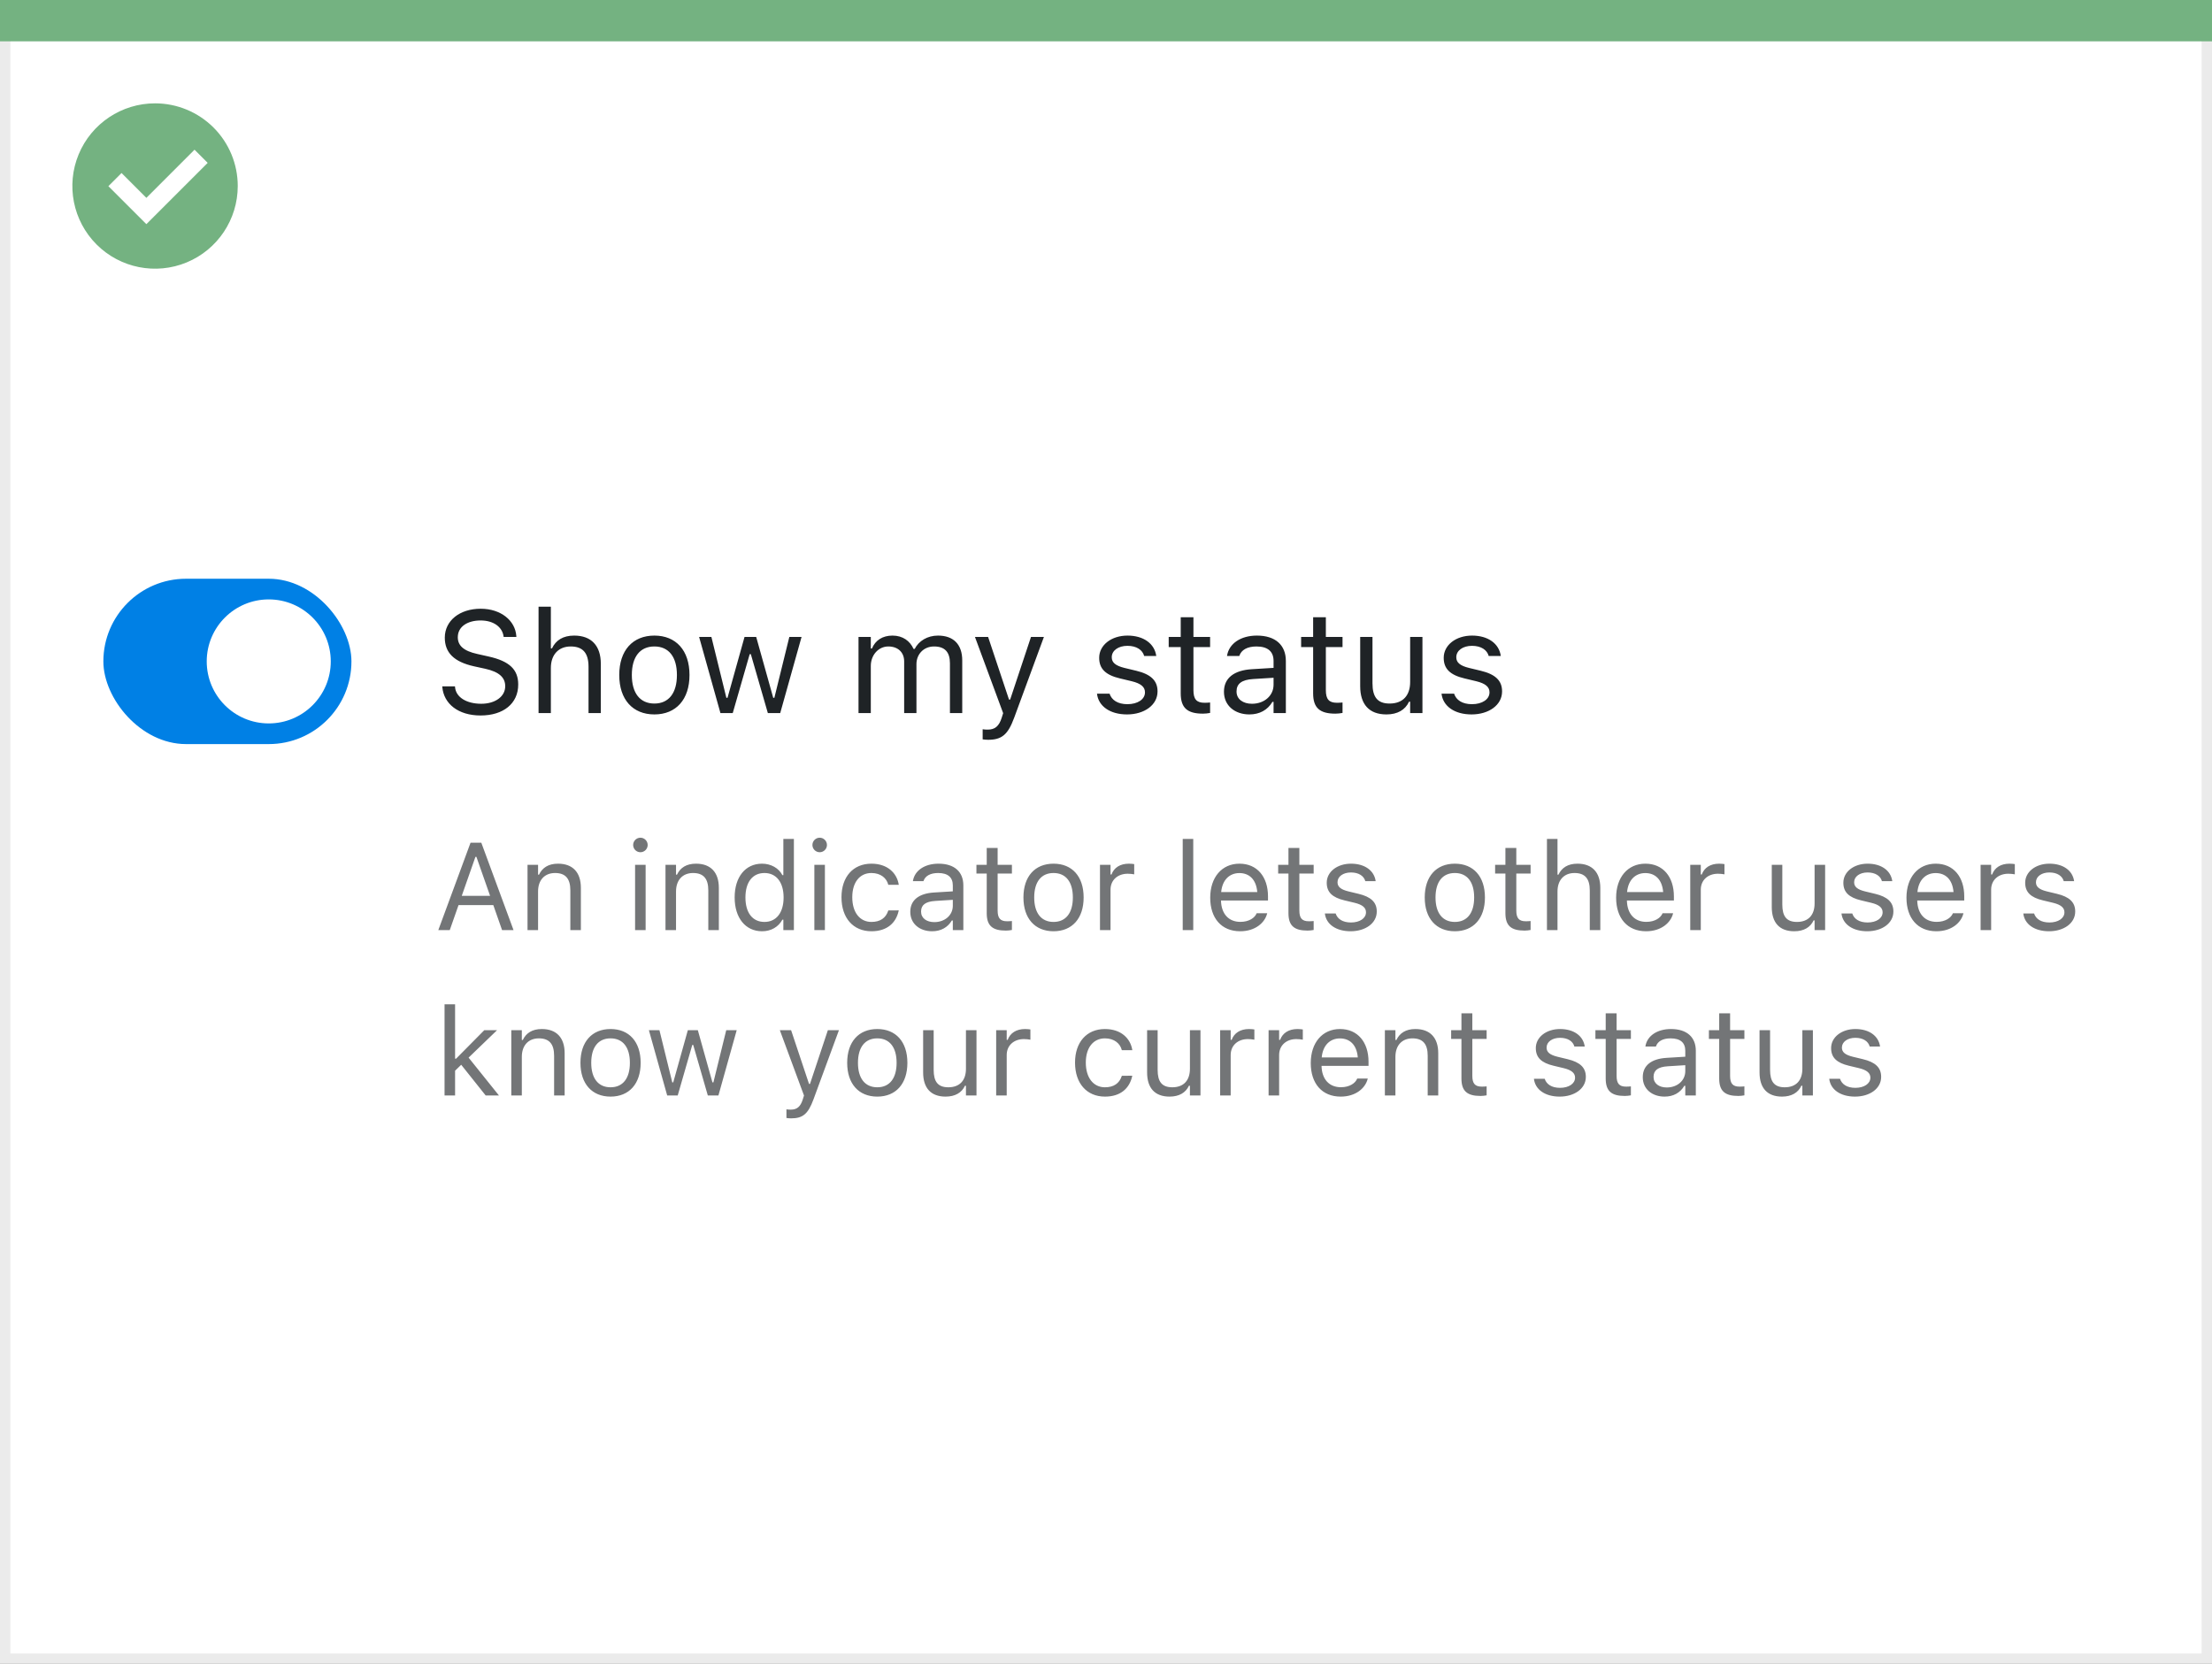
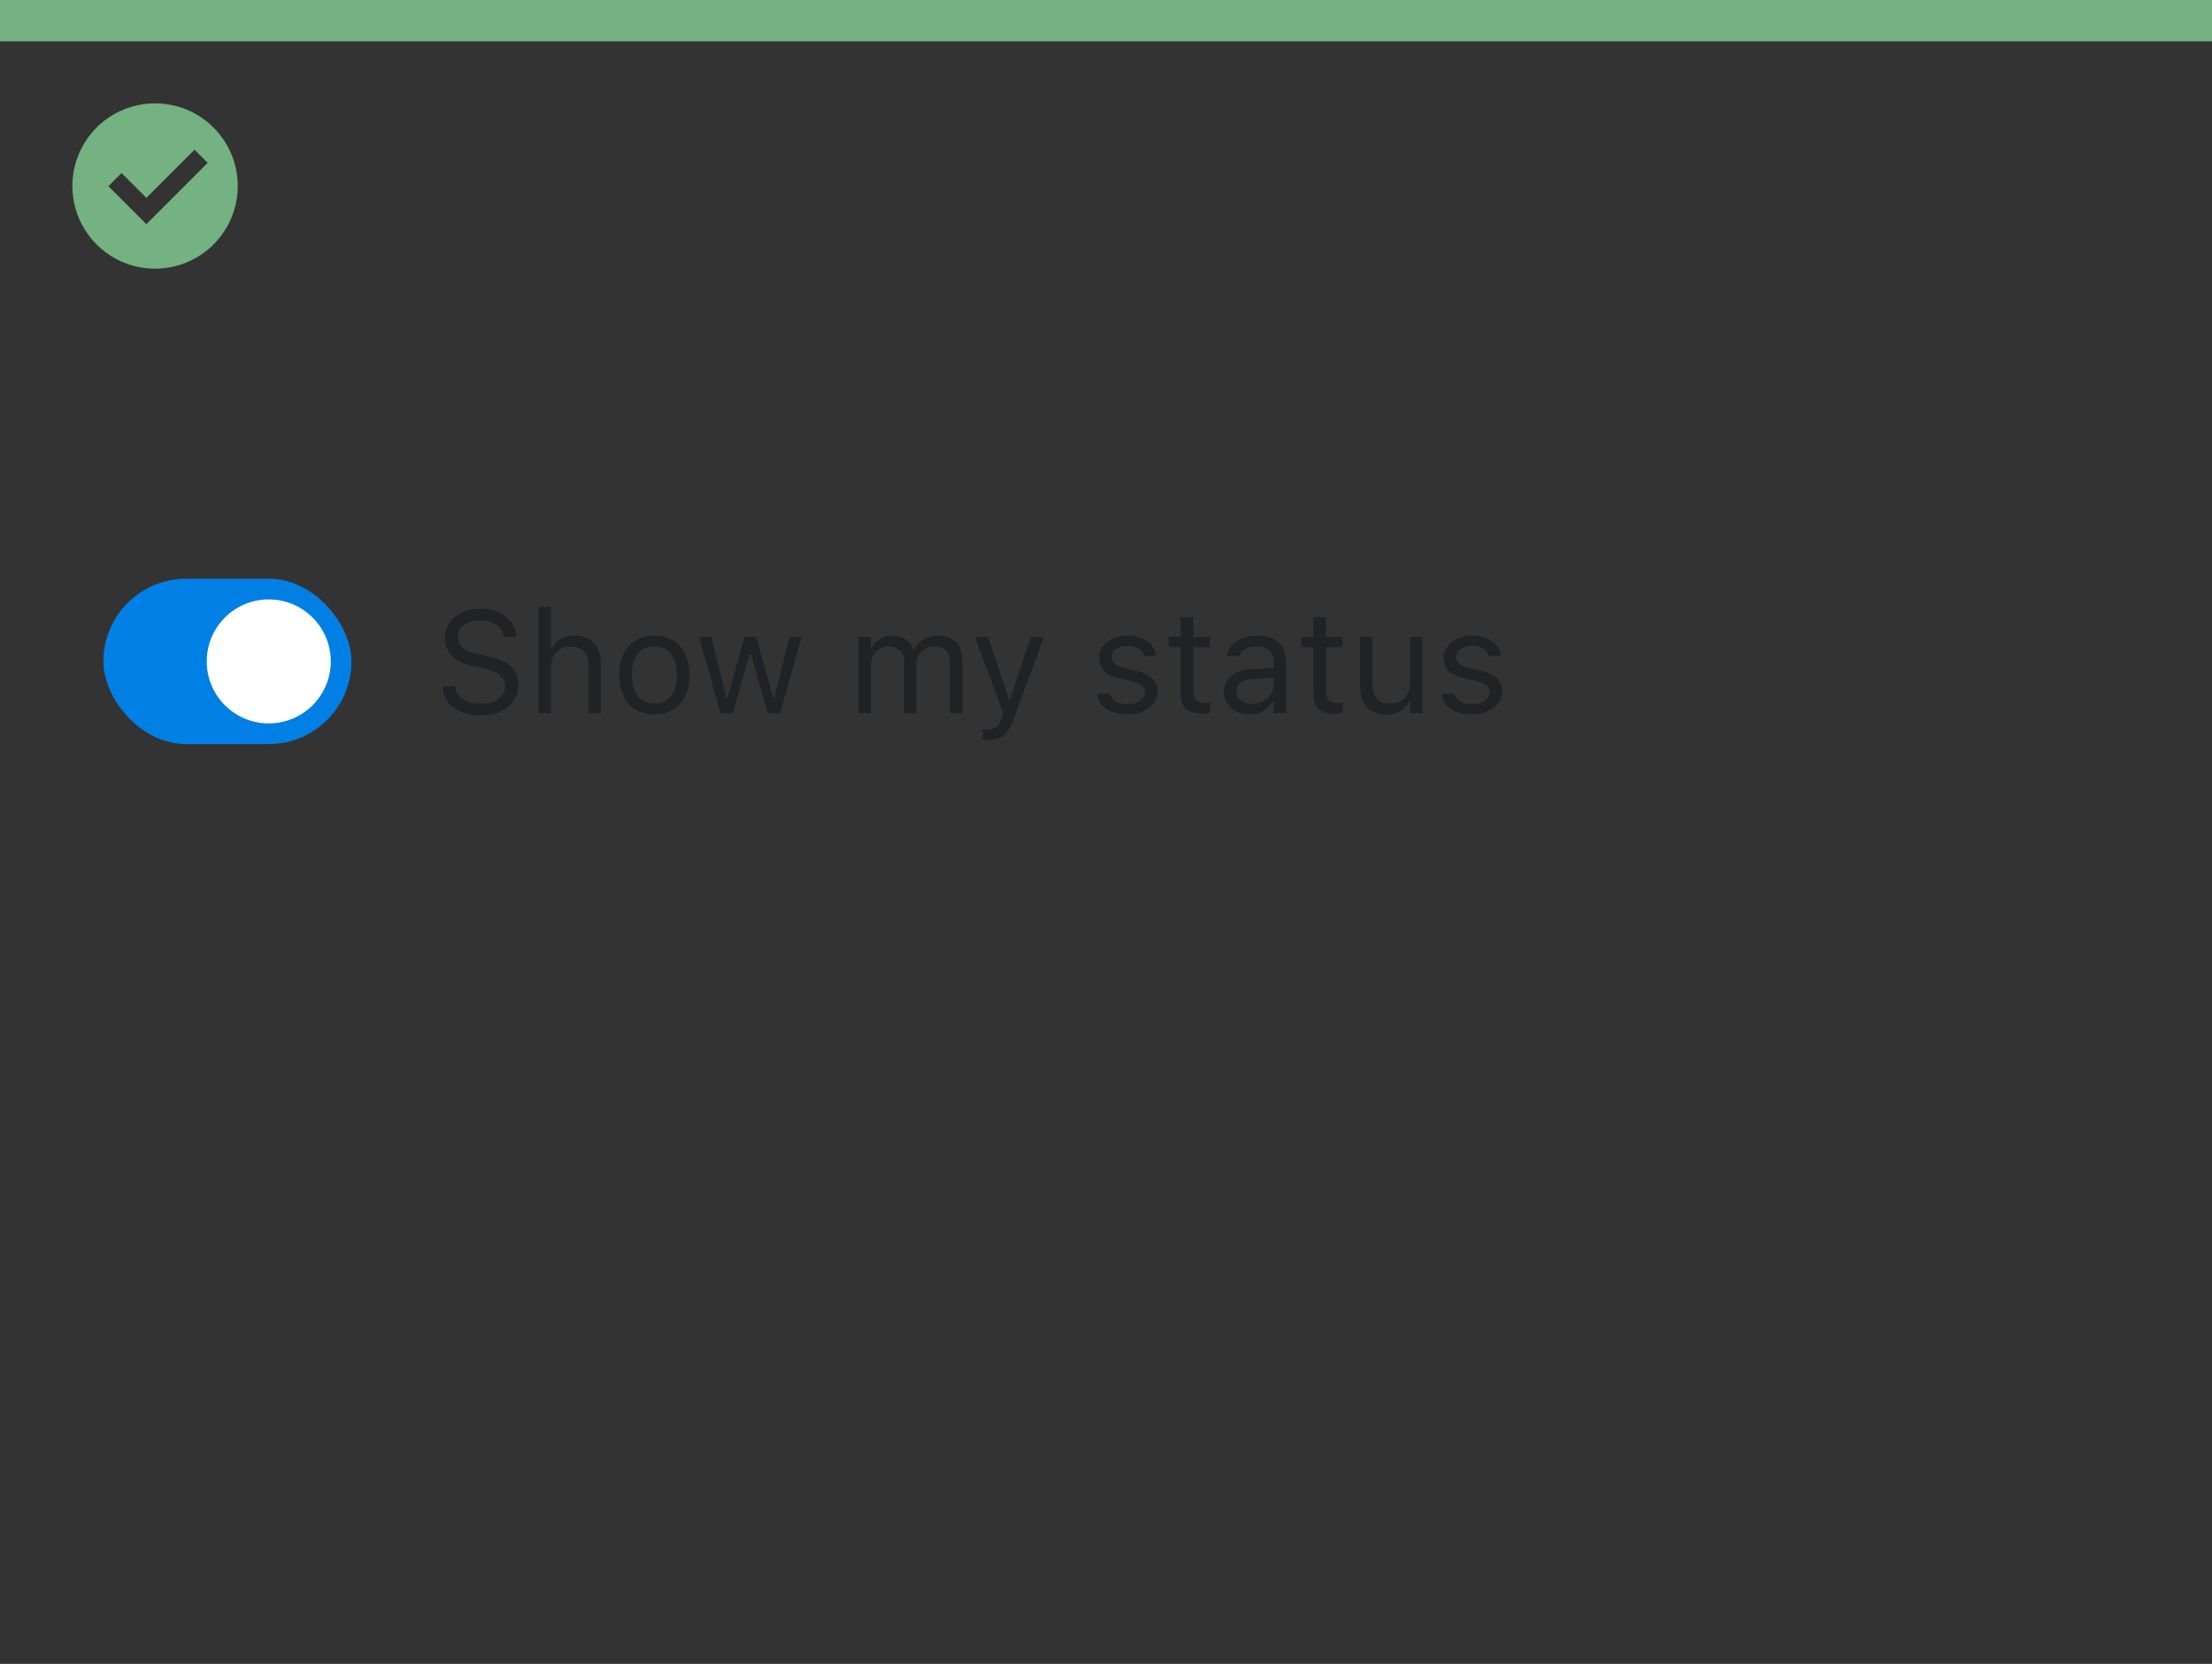
<svg xmlns="http://www.w3.org/2000/svg" width="214" height="161" viewBox="0 0 214 161" fill="none">
  <rect x="0" y="0" width="214" height="161" fill="#333333" stroke="none" />
-   <rect x="0.5" y="0.5" width="213" height="160" fill="white" stroke="#EBEBEB" />
-   <path d="M0 0H214V4H0V0Z" fill="#74B281" />
+   <path d="M0 0H214V4H0Z" fill="#74B281" />
  <path d="M15.004 10C11.768 9.999 8.849 11.947 7.61 14.936C6.371 17.926 7.055 21.367 9.342 23.656C11.63 25.944 15.072 26.629 18.062 25.391C21.052 24.153 23.001 21.236 23.001 18C23.002 15.879 22.16 13.844 20.66 12.344C19.16 10.844 17.125 10 15.004 10ZM14.161 21.689L10.486 18.015L11.759 16.741L14.161 19.145L18.82 14.485L20.093 15.759L14.161 21.689Z" fill="#74B281" />
  <rect x="10" y="56" width="24" height="16" rx="8" fill="#0080E5" />
  <circle cx="26" cy="64" r="6" fill="white" />
  <path d="M46.491 69.232C48.692 69.232 50.135 68.084 50.135 66.238V66.231C50.135 64.81 49.321 63.982 47.264 63.524L46.17 63.278C44.83 62.984 44.29 62.451 44.29 61.665V61.658C44.29 60.626 45.24 60.045 46.471 60.038C47.756 60.031 48.576 60.674 48.713 61.542L48.727 61.631H49.957L49.95 61.535C49.848 60.065 48.474 58.903 46.505 58.903C44.468 58.903 43.039 60.059 43.032 61.692V61.699C43.032 63.128 43.887 64.037 45.862 64.475L46.956 64.714C48.31 65.015 48.877 65.575 48.877 66.395V66.402C48.877 67.407 47.899 68.098 46.56 68.098C45.138 68.098 44.112 67.476 44.023 66.491L44.017 66.416H42.786L42.793 66.491C42.937 68.098 44.331 69.232 46.491 69.232ZM52.103 69H53.293V64.639C53.293 63.347 54.038 62.554 55.214 62.554C56.39 62.554 56.937 63.19 56.937 64.516V69H58.126V64.228C58.126 62.478 57.203 61.501 55.549 61.501C54.462 61.501 53.772 61.959 53.402 62.738H53.293V58.705H52.103V69ZM63.308 69.13C65.406 69.13 66.705 67.681 66.705 65.322V65.309C66.705 62.943 65.406 61.501 63.308 61.501C61.209 61.501 59.91 62.943 59.91 65.309V65.322C59.91 67.681 61.209 69.13 63.308 69.13ZM63.308 68.077C61.913 68.077 61.127 67.059 61.127 65.322V65.309C61.127 63.565 61.913 62.554 63.308 62.554C64.702 62.554 65.488 63.565 65.488 65.309V65.322C65.488 67.059 64.702 68.077 63.308 68.077ZM69.699 69H70.889L72.529 63.299H72.639L74.286 69H75.482L77.547 61.631H76.364L74.915 67.523H74.806L73.158 61.631H72.03L70.383 67.523H70.273L68.824 61.631H67.635L69.699 69ZM83.057 69H84.246V64.434C84.246 63.395 84.978 62.554 85.941 62.554C86.871 62.554 87.473 63.121 87.473 63.996V69H88.662V64.263C88.662 63.326 89.339 62.554 90.364 62.554C91.403 62.554 91.902 63.094 91.902 64.181V69H93.092V63.907C93.092 62.362 92.251 61.501 90.747 61.501C89.728 61.501 88.888 62.014 88.491 62.793H88.382C88.04 62.027 87.343 61.501 86.345 61.501C85.381 61.501 84.684 61.959 84.356 62.752H84.246V61.631H83.057V69ZM95.594 71.584C96.899 71.584 97.508 71.106 98.116 69.451L100.994 61.631H99.743L97.727 67.694H97.617L95.594 61.631H94.322L97.05 69.007L96.913 69.444C96.647 70.292 96.236 70.6 95.56 70.6C95.395 70.6 95.211 70.593 95.067 70.565V71.543C95.231 71.57 95.436 71.584 95.594 71.584ZM109.033 69.13C110.708 69.13 111.986 68.221 111.986 66.908V66.894C111.986 65.842 111.316 65.24 109.929 64.905L108.794 64.632C107.926 64.42 107.557 64.106 107.557 63.606V63.593C107.557 62.943 108.199 62.492 109.074 62.492C109.963 62.492 110.537 62.895 110.694 63.477H111.863C111.699 62.273 110.626 61.501 109.081 61.501C107.516 61.501 106.34 62.424 106.34 63.648V63.654C106.34 64.714 106.962 65.315 108.343 65.644L109.484 65.917C110.394 66.136 110.77 66.484 110.77 66.983V66.997C110.77 67.667 110.065 68.139 109.074 68.139C108.131 68.139 107.543 67.735 107.345 67.12H106.128C106.265 68.337 107.393 69.13 109.033 69.13ZM116.382 69.055C116.614 69.055 116.84 69.027 117.072 68.986V67.975C116.854 67.995 116.737 68.002 116.525 68.002C115.76 68.002 115.459 67.653 115.459 66.785V62.615H117.072V61.631H115.459V59.724H114.229V61.631H113.066V62.615H114.229V67.086C114.229 68.494 114.864 69.055 116.382 69.055ZM120.873 69.13C121.864 69.13 122.637 68.699 123.102 67.913H123.211V69H124.4V63.955C124.4 62.424 123.396 61.501 121.598 61.501C120.025 61.501 118.904 62.28 118.713 63.435L118.706 63.477H119.896L119.902 63.456C120.094 62.882 120.675 62.554 121.557 62.554C122.657 62.554 123.211 63.046 123.211 63.955V64.625L121.099 64.755C119.383 64.857 118.412 65.616 118.412 66.929V66.942C118.412 68.282 119.472 69.13 120.873 69.13ZM119.629 66.915V66.901C119.629 66.17 120.121 65.773 121.242 65.705L123.211 65.582V66.252C123.211 67.305 122.329 68.098 121.119 68.098C120.265 68.098 119.629 67.66 119.629 66.915ZM129.192 69.055C129.425 69.055 129.65 69.027 129.883 68.986V67.975C129.664 67.995 129.548 68.002 129.336 68.002C128.57 68.002 128.27 67.653 128.27 66.785V62.615H129.883V61.631H128.27V59.724H127.039V61.631H125.877V62.615H127.039V67.086C127.039 68.494 127.675 69.055 129.192 69.055ZM134.128 69.13C135.208 69.13 135.953 68.686 136.315 67.899H136.425V69H137.614V61.631H136.425V65.992C136.425 67.284 135.734 68.077 134.436 68.077C133.26 68.077 132.781 67.441 132.781 66.115V61.631H131.592V66.402C131.592 68.145 132.453 69.13 134.128 69.13ZM142.365 69.13C144.04 69.13 145.318 68.221 145.318 66.908V66.894C145.318 65.842 144.648 65.24 143.261 64.905L142.126 64.632C141.258 64.42 140.889 64.106 140.889 63.606V63.593C140.889 62.943 141.531 62.492 142.406 62.492C143.295 62.492 143.869 62.895 144.026 63.477H145.195C145.031 62.273 143.958 61.501 142.413 61.501C140.848 61.501 139.672 62.424 139.672 63.648V63.654C139.672 64.714 140.294 65.315 141.675 65.644L142.816 65.917C143.726 66.136 144.102 66.484 144.102 66.983V66.997C144.102 67.667 143.397 68.139 142.406 68.139C141.463 68.139 140.875 67.735 140.677 67.12H139.46C139.597 68.337 140.725 69.13 142.365 69.13Z" fill="#1F2326" />
-   <path d="M42.404 90H43.512L44.361 87.58H47.725L48.574 90H49.682L46.565 81.545H45.522L42.404 90ZM45.996 82.91H46.09L47.414 86.684H44.672L45.996 82.91ZM51.035 90H52.055V86.262C52.055 85.154 52.693 84.475 53.701 84.475C54.709 84.475 55.178 85.019 55.178 86.156V90H56.197V85.91C56.197 84.41 55.406 83.572 53.988 83.572C53.057 83.572 52.465 83.965 52.148 84.633H52.055V83.684H51.035V90ZM61.957 82.465C62.344 82.465 62.66 82.148 62.66 81.762C62.66 81.375 62.344 81.059 61.957 81.059C61.57 81.059 61.254 81.375 61.254 81.762C61.254 82.148 61.57 82.465 61.957 82.465ZM61.441 90H62.461V83.684H61.441V90ZM64.383 90H65.402V86.262C65.402 85.154 66.041 84.475 67.049 84.475C68.057 84.475 68.525 85.019 68.525 86.156V90H69.545V85.91C69.545 84.41 68.754 83.572 67.336 83.572C66.404 83.572 65.812 83.965 65.496 84.633H65.402V83.684H64.383V90ZM73.723 90.111C74.602 90.111 75.305 89.695 75.691 88.992H75.785V90H76.805V81.176H75.785V84.68H75.691C75.346 84.006 74.59 83.572 73.723 83.572C72.117 83.572 71.074 84.856 71.074 86.836V86.848C71.074 88.816 72.123 90.111 73.723 90.111ZM73.957 89.209C72.803 89.209 72.117 88.318 72.117 86.848V86.836C72.117 85.365 72.803 84.475 73.957 84.475C75.106 84.475 75.809 85.377 75.809 86.836V86.848C75.809 88.307 75.106 89.209 73.957 89.209ZM79.301 82.465C79.688 82.465 80.004 82.148 80.004 81.762C80.004 81.375 79.688 81.059 79.301 81.059C78.914 81.059 78.598 81.375 78.598 81.762C78.598 82.148 78.914 82.465 79.301 82.465ZM78.785 90H79.805V83.684H78.785V90ZM84.311 90.111C85.828 90.111 86.678 89.297 86.936 88.154L86.947 88.09L85.939 88.096L85.928 88.131C85.693 88.834 85.154 89.209 84.305 89.209C83.18 89.209 82.453 88.277 82.453 86.824V86.812C82.453 85.389 83.168 84.475 84.305 84.475C85.213 84.475 85.775 84.978 85.934 85.6L85.939 85.617H86.953L86.947 85.582C86.76 84.457 85.84 83.572 84.305 83.572C82.535 83.572 81.41 84.85 81.41 86.812V86.824C81.41 88.828 82.541 90.111 84.311 90.111ZM90.176 90.111C91.025 90.111 91.688 89.742 92.086 89.068H92.18V90H93.199V85.676C93.199 84.363 92.338 83.572 90.797 83.572C89.449 83.572 88.488 84.24 88.324 85.231L88.318 85.266H89.338L89.344 85.248C89.508 84.756 90.006 84.475 90.762 84.475C91.705 84.475 92.18 84.897 92.18 85.676V86.25L90.369 86.361C88.898 86.449 88.066 87.1 88.066 88.225V88.236C88.066 89.385 88.975 90.111 90.176 90.111ZM89.109 88.213V88.201C89.109 87.574 89.531 87.234 90.492 87.176L92.18 87.07V87.644C92.18 88.547 91.424 89.227 90.387 89.227C89.654 89.227 89.109 88.852 89.109 88.213ZM97.307 90.047C97.506 90.047 97.699 90.023 97.898 89.988V89.121C97.711 89.139 97.611 89.144 97.43 89.144C96.773 89.144 96.516 88.846 96.516 88.102V84.527H97.898V83.684H96.516V82.049H95.461V83.684H94.465V84.527H95.461V88.359C95.461 89.566 96.006 90.047 97.307 90.047ZM101.924 90.111C103.723 90.111 104.836 88.869 104.836 86.848V86.836C104.836 84.809 103.723 83.572 101.924 83.572C100.125 83.572 99.012 84.809 99.012 86.836V86.848C99.012 88.869 100.125 90.111 101.924 90.111ZM101.924 89.209C100.729 89.209 100.055 88.336 100.055 86.848V86.836C100.055 85.342 100.729 84.475 101.924 84.475C103.119 84.475 103.793 85.342 103.793 86.836V86.848C103.793 88.336 103.119 89.209 101.924 89.209ZM106.418 90H107.438V86.086C107.438 85.16 108.129 84.545 109.102 84.545C109.324 84.545 109.518 84.568 109.729 84.603V83.613C109.629 83.596 109.412 83.572 109.219 83.572C108.363 83.572 107.771 83.959 107.531 84.621H107.438V83.684H106.418V90ZM114.422 90H115.441V81.176H114.422V90ZM119.977 90.111C121.465 90.111 122.367 89.268 122.584 88.412L122.596 88.365H121.576L121.553 88.418C121.383 88.799 120.855 89.203 120 89.203C118.875 89.203 118.154 88.441 118.125 87.135H122.672V86.736C122.672 84.85 121.629 83.572 119.912 83.572C118.195 83.572 117.082 84.908 117.082 86.859V86.865C117.082 88.846 118.172 90.111 119.977 90.111ZM119.906 84.481C120.838 84.481 121.529 85.072 121.635 86.32H118.143C118.254 85.119 118.969 84.481 119.906 84.481ZM126.498 90.047C126.697 90.047 126.891 90.023 127.09 89.988V89.121C126.902 89.139 126.803 89.144 126.621 89.144C125.965 89.144 125.707 88.846 125.707 88.102V84.527H127.09V83.684H125.707V82.049H124.652V83.684H123.656V84.527H124.652V88.359C124.652 89.566 125.197 90.047 126.498 90.047ZM130.664 90.111C132.1 90.111 133.195 89.332 133.195 88.207V88.195C133.195 87.293 132.621 86.777 131.432 86.49L130.459 86.256C129.715 86.074 129.398 85.805 129.398 85.377V85.365C129.398 84.809 129.949 84.422 130.699 84.422C131.461 84.422 131.953 84.768 132.088 85.266H133.09C132.949 84.234 132.029 83.572 130.705 83.572C129.363 83.572 128.355 84.363 128.355 85.412V85.418C128.355 86.326 128.889 86.842 130.072 87.123L131.051 87.357C131.83 87.545 132.152 87.844 132.152 88.272V88.283C132.152 88.857 131.549 89.262 130.699 89.262C129.891 89.262 129.387 88.916 129.217 88.389H128.174C128.291 89.432 129.258 90.111 130.664 90.111ZM140.748 90.111C142.547 90.111 143.66 88.869 143.66 86.848V86.836C143.66 84.809 142.547 83.572 140.748 83.572C138.949 83.572 137.836 84.809 137.836 86.836V86.848C137.836 88.869 138.949 90.111 140.748 90.111ZM140.748 89.209C139.553 89.209 138.879 88.336 138.879 86.848V86.836C138.879 85.342 139.553 84.475 140.748 84.475C141.943 84.475 142.617 85.342 142.617 86.836V86.848C142.617 88.336 141.943 89.209 140.748 89.209ZM147.486 90.047C147.686 90.047 147.879 90.023 148.078 89.988V89.121C147.891 89.139 147.791 89.144 147.609 89.144C146.953 89.144 146.695 88.846 146.695 88.102V84.527H148.078V83.684H146.695V82.049H145.641V83.684H144.645V84.527H145.641V88.359C145.641 89.566 146.186 90.047 147.486 90.047ZM149.66 90H150.68V86.262C150.68 85.154 151.318 84.475 152.326 84.475C153.334 84.475 153.803 85.019 153.803 86.156V90H154.822V85.91C154.822 84.41 154.031 83.572 152.613 83.572C151.682 83.572 151.09 83.965 150.773 84.633H150.68V81.176H149.66V90ZM159.246 90.111C160.734 90.111 161.637 89.268 161.854 88.412L161.865 88.365H160.846L160.822 88.418C160.652 88.799 160.125 89.203 159.27 89.203C158.145 89.203 157.424 88.441 157.395 87.135H161.941V86.736C161.941 84.85 160.898 83.572 159.182 83.572C157.465 83.572 156.352 84.908 156.352 86.859V86.865C156.352 88.846 157.441 90.111 159.246 90.111ZM159.176 84.481C160.107 84.481 160.799 85.072 160.904 86.32H157.412C157.523 85.119 158.238 84.481 159.176 84.481ZM163.523 90H164.543V86.086C164.543 85.16 165.234 84.545 166.207 84.545C166.43 84.545 166.623 84.568 166.834 84.603V83.613C166.734 83.596 166.518 83.572 166.324 83.572C165.469 83.572 164.877 83.959 164.637 84.621H164.543V83.684H163.523V90ZM173.584 90.111C174.51 90.111 175.148 89.731 175.459 89.057H175.553V90H176.572V83.684H175.553V87.422C175.553 88.529 174.961 89.209 173.848 89.209C172.84 89.209 172.43 88.664 172.43 87.527V83.684H171.41V87.773C171.41 89.268 172.148 90.111 173.584 90.111ZM180.645 90.111C182.08 90.111 183.176 89.332 183.176 88.207V88.195C183.176 87.293 182.602 86.777 181.412 86.49L180.439 86.256C179.695 86.074 179.379 85.805 179.379 85.377V85.365C179.379 84.809 179.93 84.422 180.68 84.422C181.441 84.422 181.934 84.768 182.068 85.266H183.07C182.93 84.234 182.01 83.572 180.686 83.572C179.344 83.572 178.336 84.363 178.336 85.412V85.418C178.336 86.326 178.869 86.842 180.053 87.123L181.031 87.357C181.811 87.545 182.133 87.844 182.133 88.272V88.283C182.133 88.857 181.529 89.262 180.68 89.262C179.871 89.262 179.367 88.916 179.197 88.389H178.154C178.271 89.432 179.238 90.111 180.645 90.111ZM187.336 90.111C188.824 90.111 189.727 89.268 189.943 88.412L189.955 88.365H188.936L188.912 88.418C188.742 88.799 188.215 89.203 187.359 89.203C186.234 89.203 185.514 88.441 185.484 87.135H190.031V86.736C190.031 84.85 188.988 83.572 187.271 83.572C185.555 83.572 184.441 84.908 184.441 86.859V86.865C184.441 88.846 185.531 90.111 187.336 90.111ZM187.266 84.481C188.197 84.481 188.889 85.072 188.994 86.32H185.502C185.613 85.119 186.328 84.481 187.266 84.481ZM191.613 90H192.633V86.086C192.633 85.16 193.324 84.545 194.297 84.545C194.52 84.545 194.713 84.568 194.924 84.603V83.613C194.824 83.596 194.607 83.572 194.414 83.572C193.559 83.572 192.967 83.959 192.727 84.621H192.633V83.684H191.613V90ZM198.234 90.111C199.67 90.111 200.766 89.332 200.766 88.207V88.195C200.766 87.293 200.191 86.777 199.002 86.49L198.029 86.256C197.285 86.074 196.969 85.805 196.969 85.377V85.365C196.969 84.809 197.52 84.422 198.27 84.422C199.031 84.422 199.523 84.768 199.658 85.266H200.66C200.52 84.234 199.6 83.572 198.275 83.572C196.934 83.572 195.926 84.363 195.926 85.412V85.418C195.926 86.326 196.459 86.842 197.643 87.123L198.621 87.357C199.4 87.545 199.723 87.844 199.723 88.272V88.283C199.723 88.857 199.119 89.262 198.27 89.262C197.461 89.262 196.957 88.916 196.787 88.389H195.744C195.861 89.432 196.828 90.111 198.234 90.111ZM43.008 106H44.027V103.604L44.619 103.029L46.986 106H48.27L45.334 102.338L48.088 99.684H46.852L44.121 102.443H44.027V97.176H43.008V106ZM49.465 106H50.484V102.262C50.484 101.154 51.123 100.475 52.131 100.475C53.139 100.475 53.607 101.02 53.607 102.156V106H54.627V101.91C54.627 100.41 53.836 99.572 52.418 99.572C51.486 99.572 50.895 99.965 50.578 100.633H50.484V99.684H49.465V106ZM59.068 106.111C60.867 106.111 61.98 104.869 61.98 102.848V102.836C61.98 100.809 60.867 99.572 59.068 99.572C57.27 99.572 56.156 100.809 56.156 102.836V102.848C56.156 104.869 57.27 106.111 59.068 106.111ZM59.068 105.209C57.873 105.209 57.199 104.336 57.199 102.848V102.836C57.199 101.342 57.873 100.475 59.068 100.475C60.264 100.475 60.938 101.342 60.938 102.836V102.848C60.938 104.336 60.264 105.209 59.068 105.209ZM64.547 106H65.566L66.973 101.113H67.066L68.478 106H69.504L71.273 99.684H70.26L69.018 104.734H68.924L67.512 99.684H66.545L65.133 104.734H65.039L63.797 99.684H62.777L64.547 106ZM76.535 108.215C77.654 108.215 78.176 107.805 78.697 106.387L81.164 99.684H80.092L78.363 104.881H78.269L76.535 99.684H75.445L77.783 106.006L77.666 106.381C77.438 107.107 77.086 107.371 76.506 107.371C76.365 107.371 76.207 107.365 76.084 107.342V108.18C76.225 108.203 76.4 108.215 76.535 108.215ZM84.873 106.111C86.672 106.111 87.785 104.869 87.785 102.848V102.836C87.785 100.809 86.672 99.572 84.873 99.572C83.074 99.572 81.961 100.809 81.961 102.836V102.848C81.961 104.869 83.074 106.111 84.873 106.111ZM84.873 105.209C83.678 105.209 83.004 104.336 83.004 102.848V102.836C83.004 101.342 83.678 100.475 84.873 100.475C86.068 100.475 86.742 101.342 86.742 102.836V102.848C86.742 104.336 86.068 105.209 84.873 105.209ZM91.482 106.111C92.408 106.111 93.047 105.73 93.357 105.057H93.451V106H94.471V99.684H93.451V103.422C93.451 104.529 92.859 105.209 91.746 105.209C90.738 105.209 90.328 104.664 90.328 103.527V99.684H89.309V103.773C89.309 105.268 90.047 106.111 91.482 106.111ZM96.375 106H97.394V102.086C97.394 101.16 98.086 100.545 99.059 100.545C99.281 100.545 99.475 100.568 99.686 100.604V99.613C99.586 99.596 99.369 99.572 99.176 99.572C98.32 99.572 97.728 99.959 97.488 100.621H97.394V99.684H96.375V106ZM106.904 106.111C108.422 106.111 109.271 105.297 109.529 104.154L109.541 104.09L108.533 104.096L108.521 104.131C108.287 104.834 107.748 105.209 106.898 105.209C105.773 105.209 105.047 104.277 105.047 102.824V102.812C105.047 101.389 105.762 100.475 106.898 100.475C107.807 100.475 108.369 100.979 108.527 101.6L108.533 101.617H109.547L109.541 101.582C109.354 100.457 108.434 99.572 106.898 99.572C105.129 99.572 104.004 100.85 104.004 102.812V102.824C104.004 104.828 105.135 106.111 106.904 106.111ZM113.15 106.111C114.076 106.111 114.715 105.73 115.025 105.057H115.119V106H116.139V99.684H115.119V103.422C115.119 104.529 114.527 105.209 113.414 105.209C112.406 105.209 111.996 104.664 111.996 103.527V99.684H110.977V103.773C110.977 105.268 111.715 106.111 113.15 106.111ZM118.043 106H119.062V102.086C119.062 101.16 119.754 100.545 120.727 100.545C120.949 100.545 121.143 100.568 121.354 100.604V99.613C121.254 99.596 121.037 99.572 120.844 99.572C119.988 99.572 119.396 99.959 119.156 100.621H119.062V99.684H118.043V106ZM122.73 106H123.75V102.086C123.75 101.16 124.441 100.545 125.414 100.545C125.637 100.545 125.83 100.568 126.041 100.604V99.613C125.941 99.596 125.725 99.572 125.531 99.572C124.676 99.572 124.084 99.959 123.844 100.621H123.75V99.684H122.73V106ZM129.703 106.111C131.191 106.111 132.094 105.268 132.311 104.412L132.322 104.365H131.303L131.279 104.418C131.109 104.799 130.582 105.203 129.727 105.203C128.602 105.203 127.881 104.441 127.852 103.135H132.398V102.736C132.398 100.85 131.355 99.572 129.639 99.572C127.922 99.572 126.809 100.908 126.809 102.859V102.865C126.809 104.846 127.898 106.111 129.703 106.111ZM129.633 100.48C130.564 100.48 131.256 101.072 131.361 102.32H127.869C127.98 101.119 128.695 100.48 129.633 100.48ZM133.98 106H135V102.262C135 101.154 135.639 100.475 136.646 100.475C137.654 100.475 138.123 101.02 138.123 102.156V106H139.143V101.91C139.143 100.41 138.352 99.572 136.934 99.572C136.002 99.572 135.41 99.965 135.094 100.633H135V99.684H133.98V106ZM143.232 106.047C143.432 106.047 143.625 106.023 143.824 105.988V105.121C143.637 105.139 143.537 105.145 143.355 105.145C142.699 105.145 142.441 104.846 142.441 104.102V100.527H143.824V99.684H142.441V98.049H141.387V99.684H140.391V100.527H141.387V104.359C141.387 105.566 141.932 106.047 143.232 106.047ZM150.891 106.111C152.326 106.111 153.422 105.332 153.422 104.207V104.195C153.422 103.293 152.848 102.777 151.658 102.49L150.686 102.256C149.941 102.074 149.625 101.805 149.625 101.377V101.365C149.625 100.809 150.176 100.422 150.926 100.422C151.688 100.422 152.18 100.768 152.314 101.266H153.316C153.176 100.234 152.256 99.572 150.932 99.572C149.59 99.572 148.582 100.363 148.582 101.412V101.418C148.582 102.326 149.115 102.842 150.299 103.123L151.277 103.357C152.057 103.545 152.379 103.844 152.379 104.271V104.283C152.379 104.857 151.775 105.262 150.926 105.262C150.117 105.262 149.613 104.916 149.443 104.389H148.4C148.518 105.432 149.484 106.111 150.891 106.111ZM157.189 106.047C157.389 106.047 157.582 106.023 157.781 105.988V105.121C157.594 105.139 157.494 105.145 157.312 105.145C156.656 105.145 156.398 104.846 156.398 104.102V100.527H157.781V99.684H156.398V98.049H155.344V99.684H154.348V100.527H155.344V104.359C155.344 105.566 155.889 106.047 157.189 106.047ZM161.039 106.111C161.889 106.111 162.551 105.742 162.949 105.068H163.043V106H164.062V101.676C164.062 100.363 163.201 99.572 161.66 99.572C160.312 99.572 159.352 100.24 159.188 101.23L159.182 101.266H160.201L160.207 101.248C160.371 100.756 160.869 100.475 161.625 100.475C162.568 100.475 163.043 100.896 163.043 101.676V102.25L161.232 102.361C159.762 102.449 158.93 103.1 158.93 104.225V104.236C158.93 105.385 159.838 106.111 161.039 106.111ZM159.973 104.213V104.201C159.973 103.574 160.395 103.234 161.355 103.176L163.043 103.07V103.645C163.043 104.547 162.287 105.227 161.25 105.227C160.518 105.227 159.973 104.852 159.973 104.213ZM168.17 106.047C168.369 106.047 168.562 106.023 168.762 105.988V105.121C168.574 105.139 168.475 105.145 168.293 105.145C167.637 105.145 167.379 104.846 167.379 104.102V100.527H168.762V99.684H167.379V98.049H166.324V99.684H165.328V100.527H166.324V104.359C166.324 105.566 166.869 106.047 168.17 106.047ZM172.4 106.111C173.326 106.111 173.965 105.73 174.275 105.057H174.369V106H175.389V99.684H174.369V103.422C174.369 104.529 173.777 105.209 172.664 105.209C171.656 105.209 171.246 104.664 171.246 103.527V99.684H170.227V103.773C170.227 105.268 170.965 106.111 172.4 106.111ZM179.461 106.111C180.896 106.111 181.992 105.332 181.992 104.207V104.195C181.992 103.293 181.418 102.777 180.229 102.49L179.256 102.256C178.512 102.074 178.195 101.805 178.195 101.377V101.365C178.195 100.809 178.746 100.422 179.496 100.422C180.258 100.422 180.75 100.768 180.885 101.266H181.887C181.746 100.234 180.826 99.572 179.502 99.572C178.16 99.572 177.152 100.363 177.152 101.412V101.418C177.152 102.326 177.686 102.842 178.869 103.123L179.848 103.357C180.627 103.545 180.949 103.844 180.949 104.271V104.283C180.949 104.857 180.346 105.262 179.496 105.262C178.688 105.262 178.184 104.916 178.014 104.389H176.971C177.088 105.432 178.055 106.111 179.461 106.111Z" fill="#737577" />
</svg>